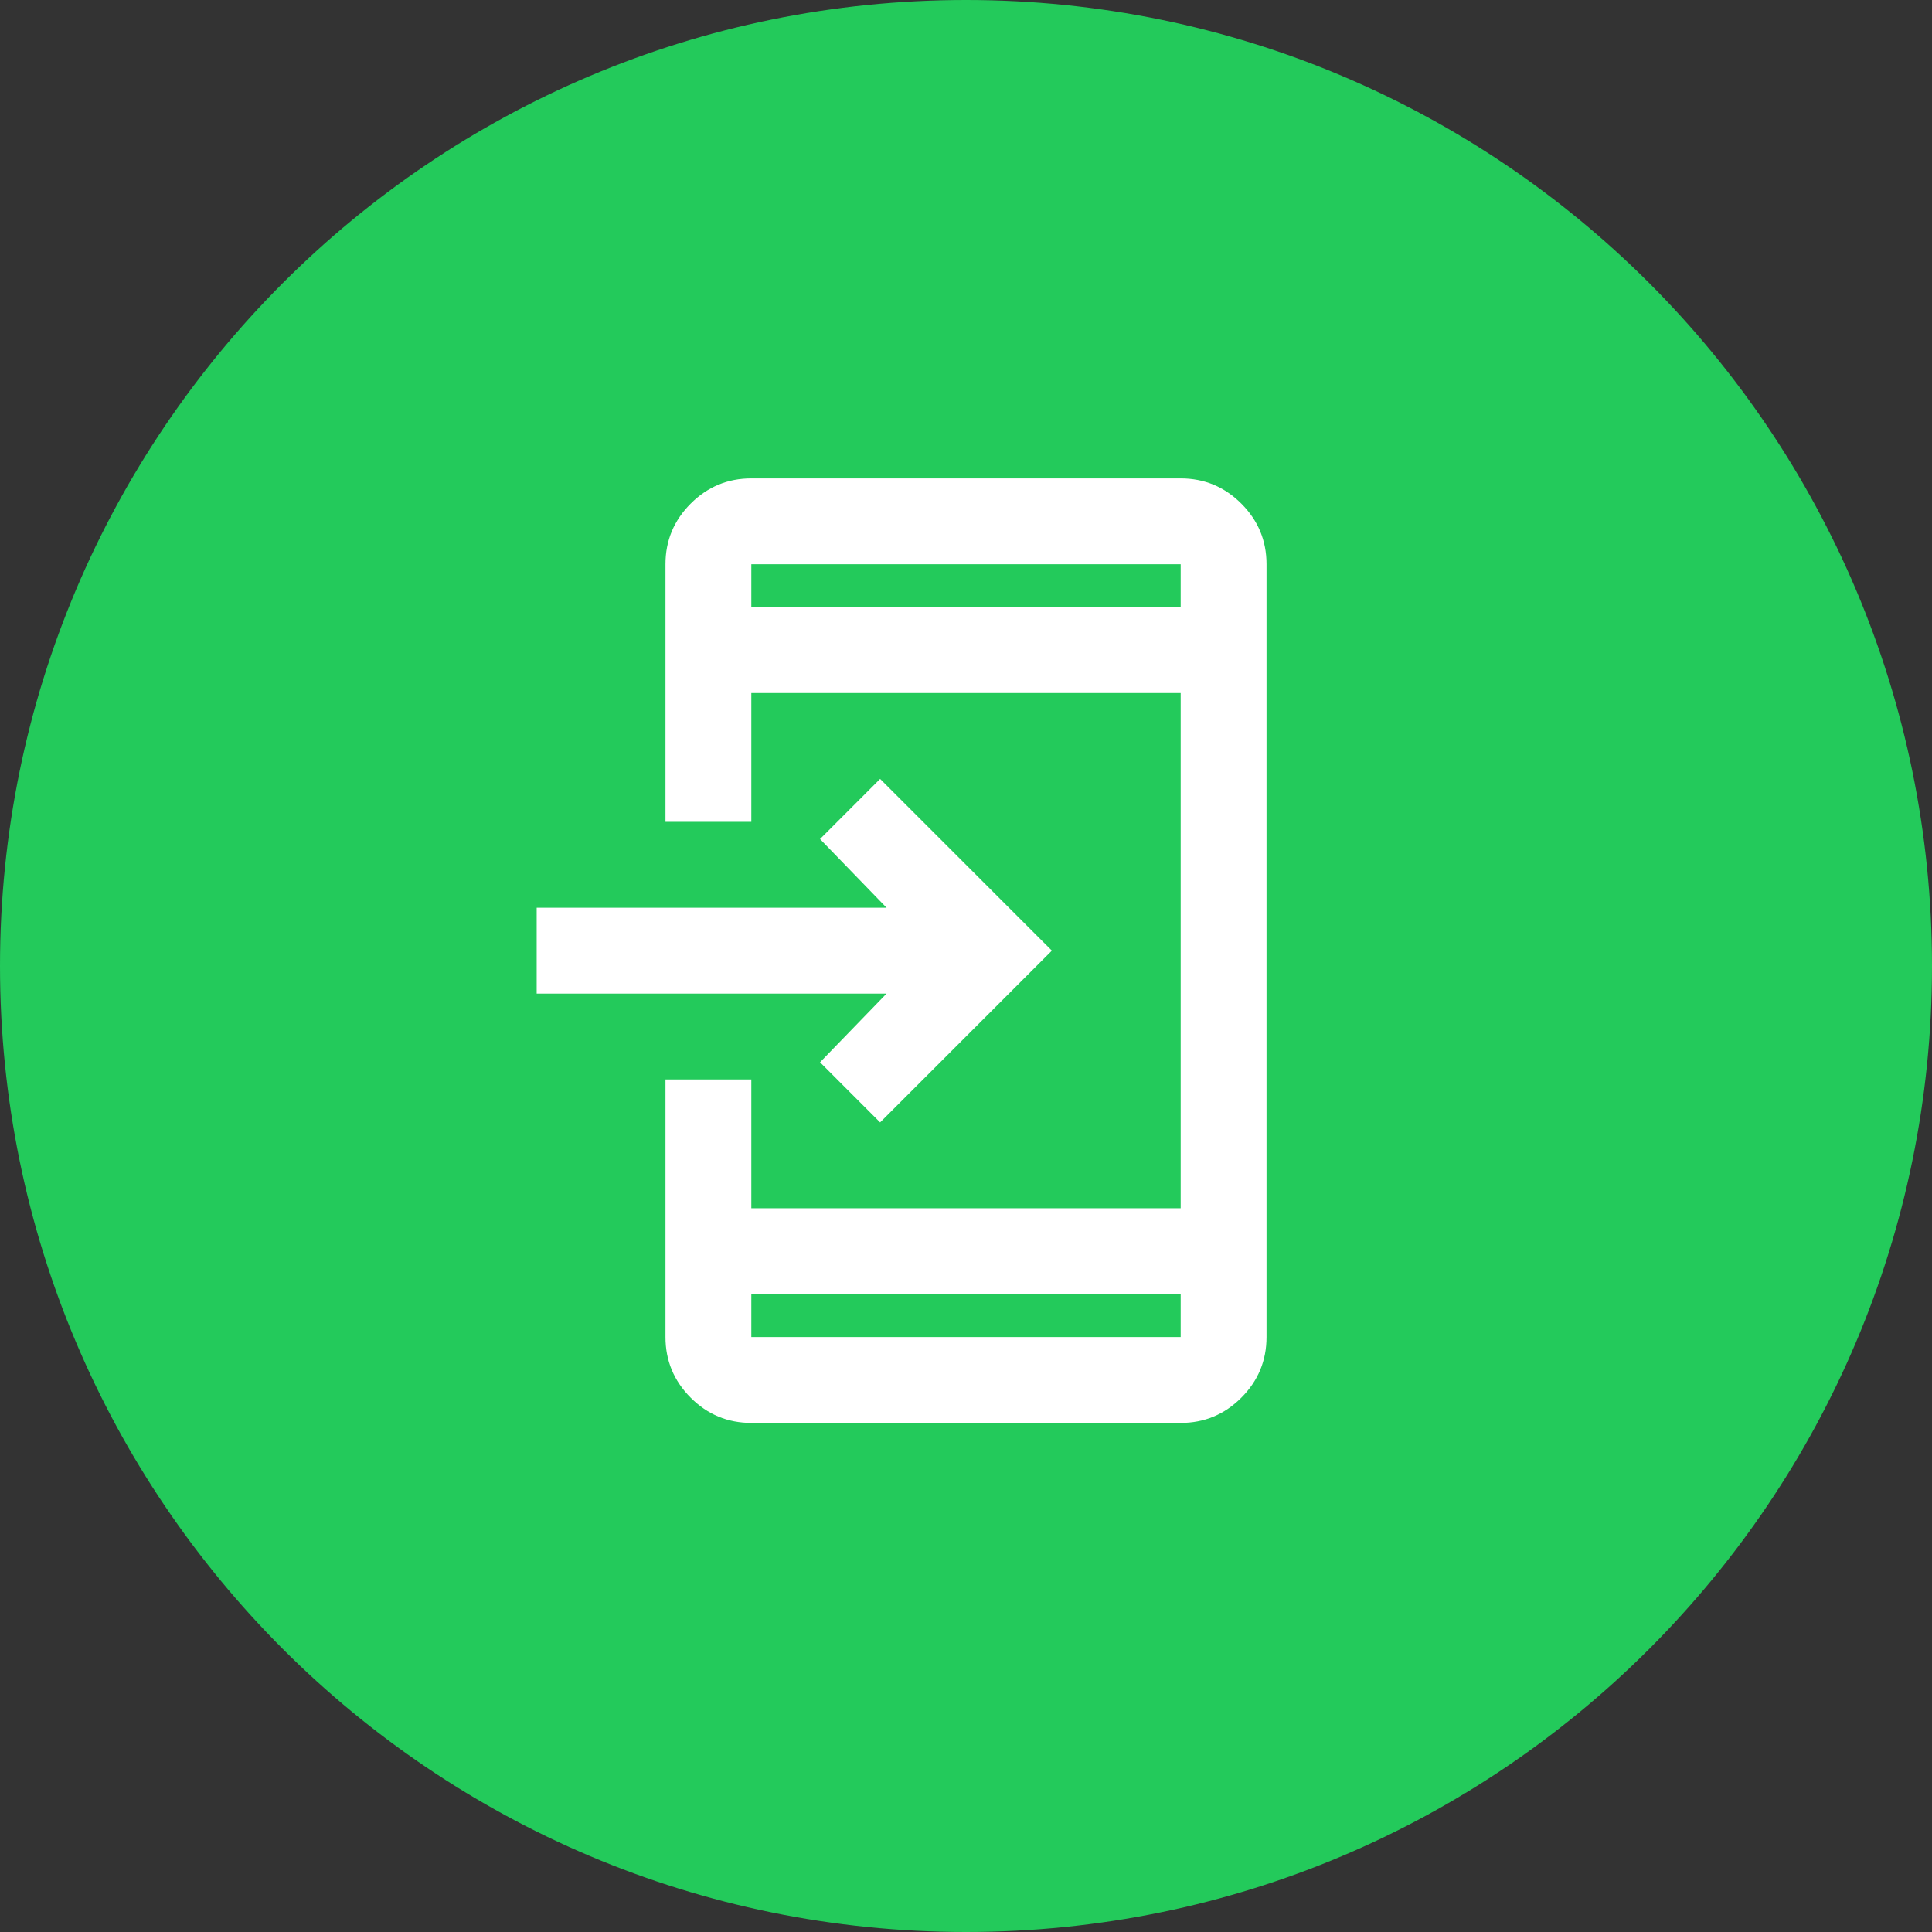
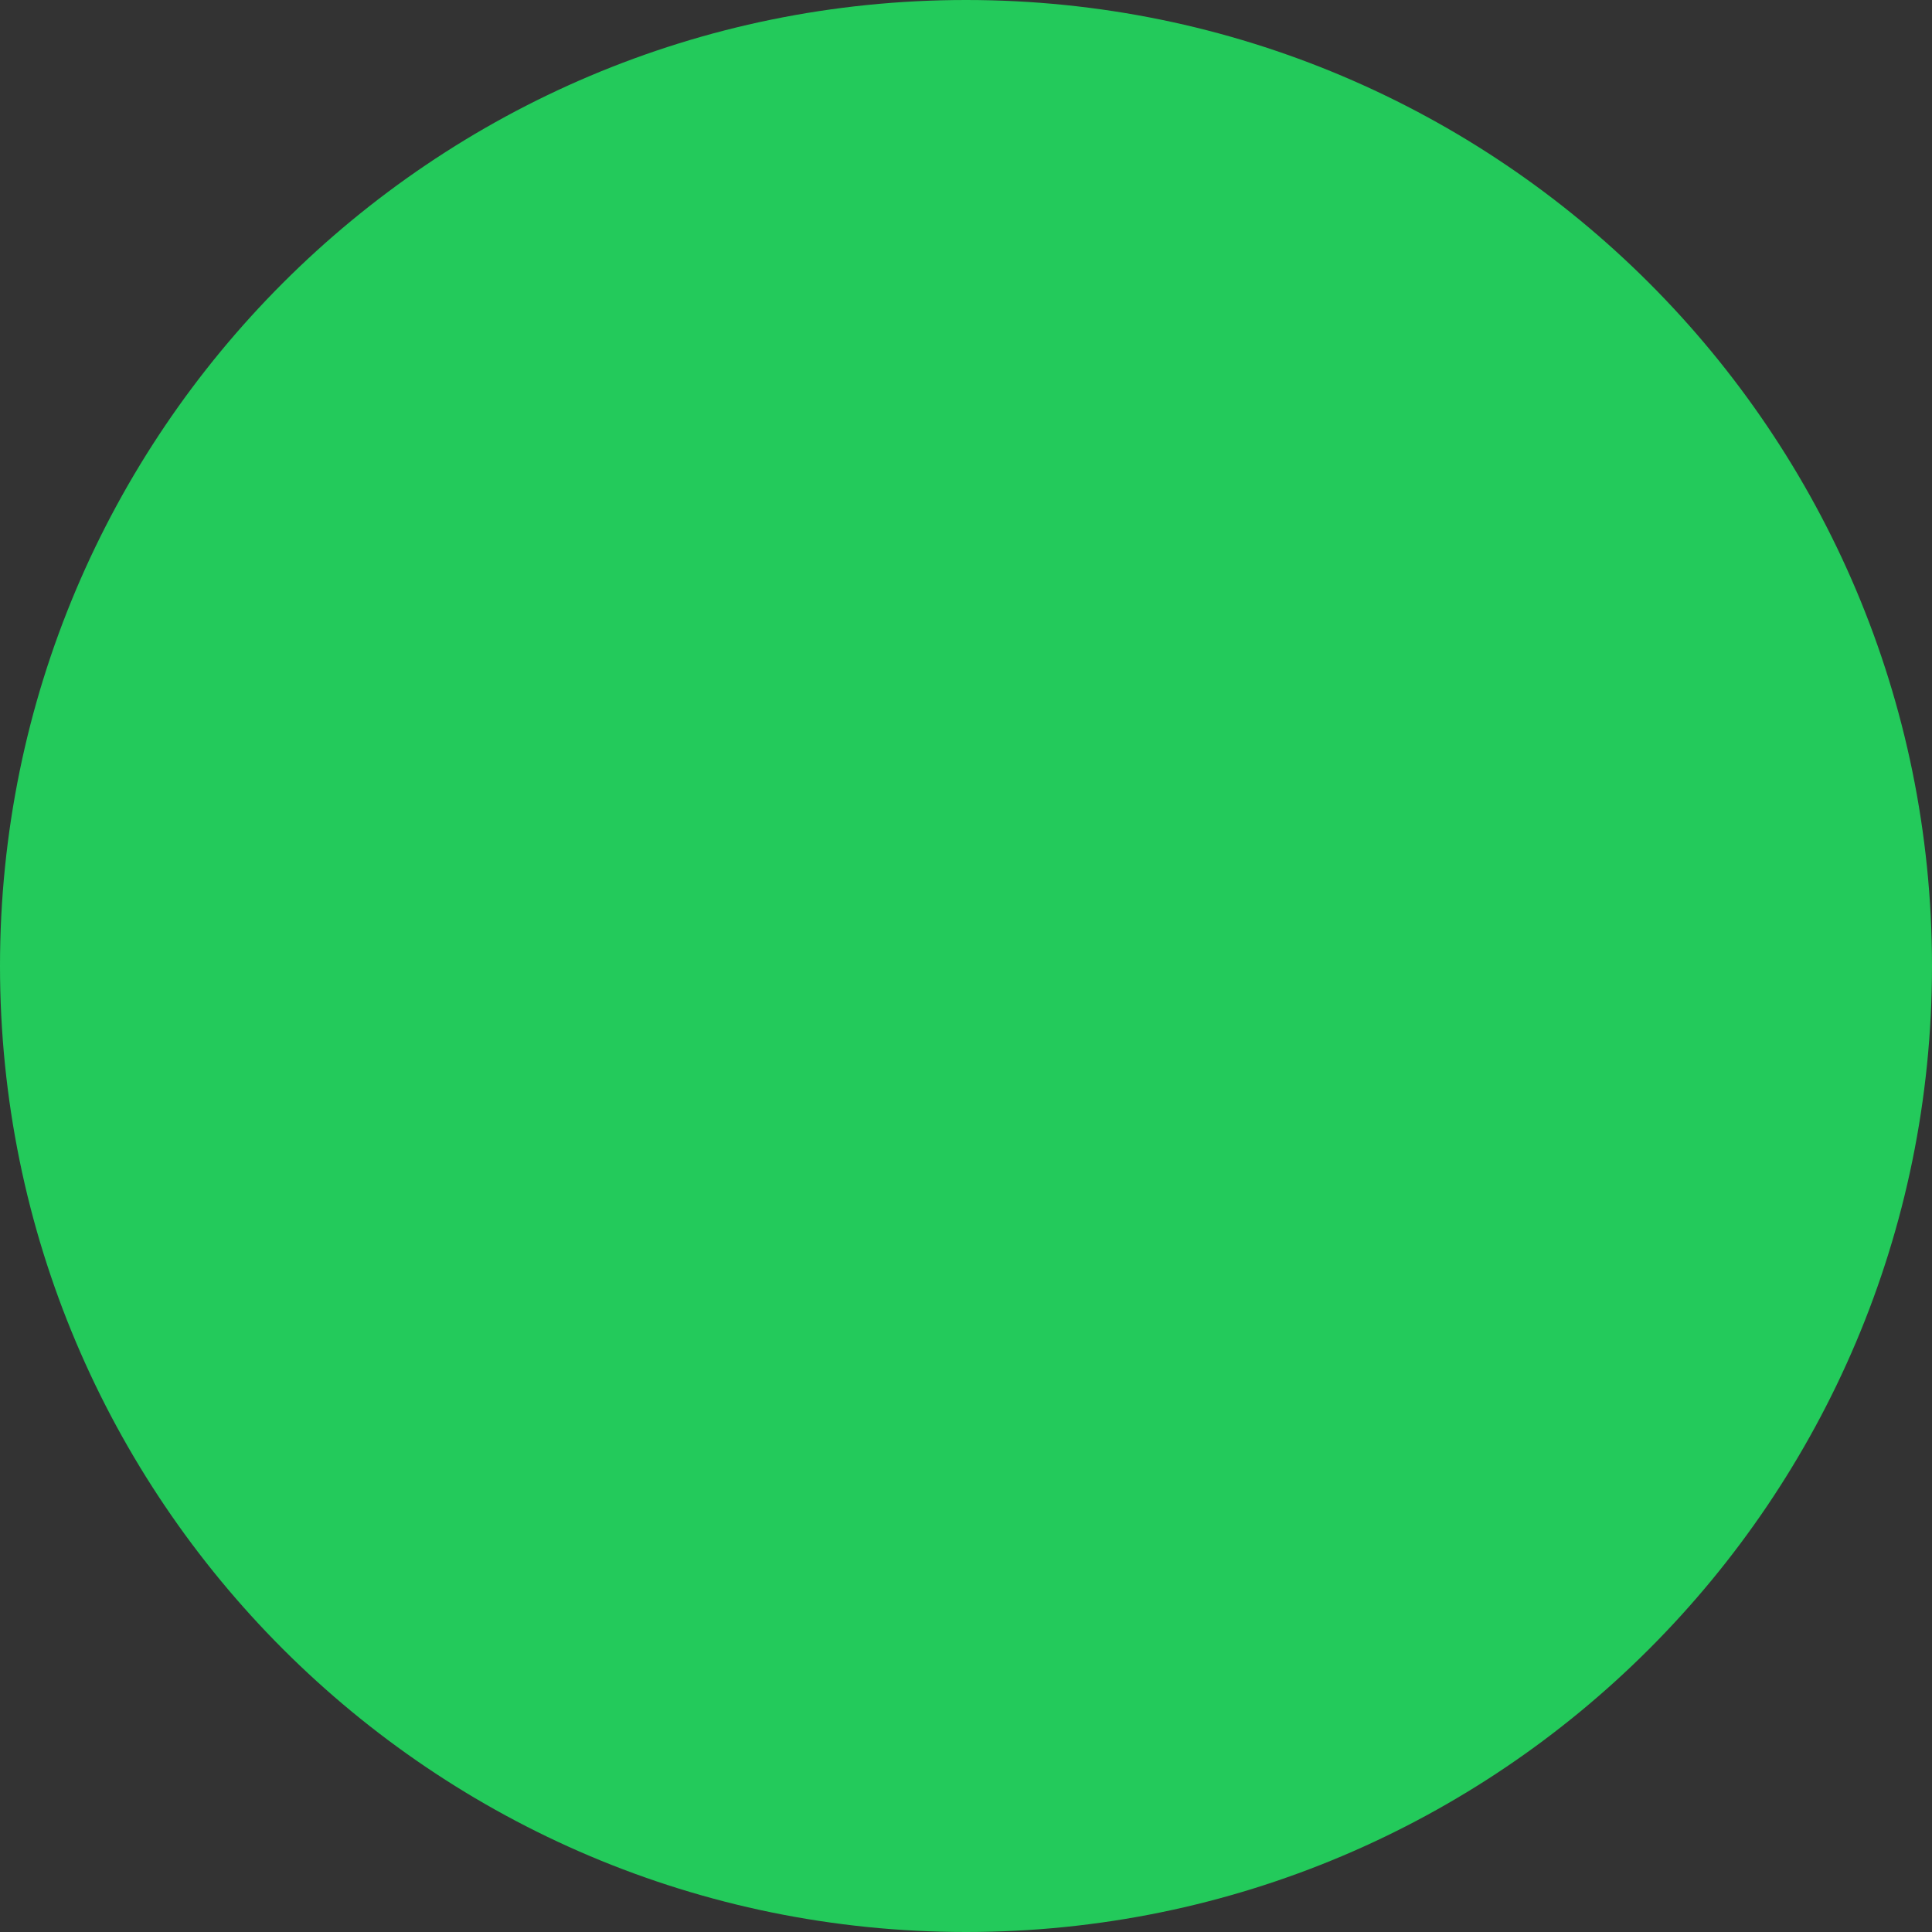
<svg xmlns="http://www.w3.org/2000/svg" width="60" height="60" viewBox="0 0 60 60" fill="none">
  <rect x="0" y="0" width="60" height="60" fill="#333333" stroke="none" />
  <path d="M60 30C60 46.569 46.569 60 30 60C13.431 60 0 46.569 0 30C0 13.431 13.431 0 30 0C46.569 0 60 13.431 60 30Z" fill="#23CA5B" />
  <mask id="mask0_701_52" style="mask-type:alpha" maskUnits="userSpaceOnUse" x="14" y="13" width="32" height="33">
-     <rect x="14" y="13.523" width="32" height="32" fill="#D9D9D9" />
-   </mask>
+     </mask>
  <g mask="url(#mask0_701_52)">
    <path d="M23.333 44.19C22.6 44.19 21.972 43.929 21.45 43.407C20.928 42.885 20.667 42.257 20.667 41.523V33.523H23.333V37.523H36.667V21.523H23.333V25.523H20.667V17.523C20.667 16.79 20.928 16.162 21.45 15.64C21.972 15.118 22.6 14.857 23.333 14.857H36.667C37.4 14.857 38.028 15.118 38.55 15.64C39.072 16.162 39.333 16.79 39.333 17.523V41.523C39.333 42.257 39.072 42.885 38.55 43.407C38.028 43.929 37.4 44.19 36.667 44.19H23.333ZM23.333 40.19V41.523H36.667V40.19H23.333ZM27.333 34.857L25.467 32.99L27.533 30.857H16.667V28.19H27.533L25.467 26.057L27.333 24.19L32.667 29.523L27.333 34.857ZM23.333 18.857H36.667V17.523H23.333V18.857Z" fill="white" />
  </g>
</svg>